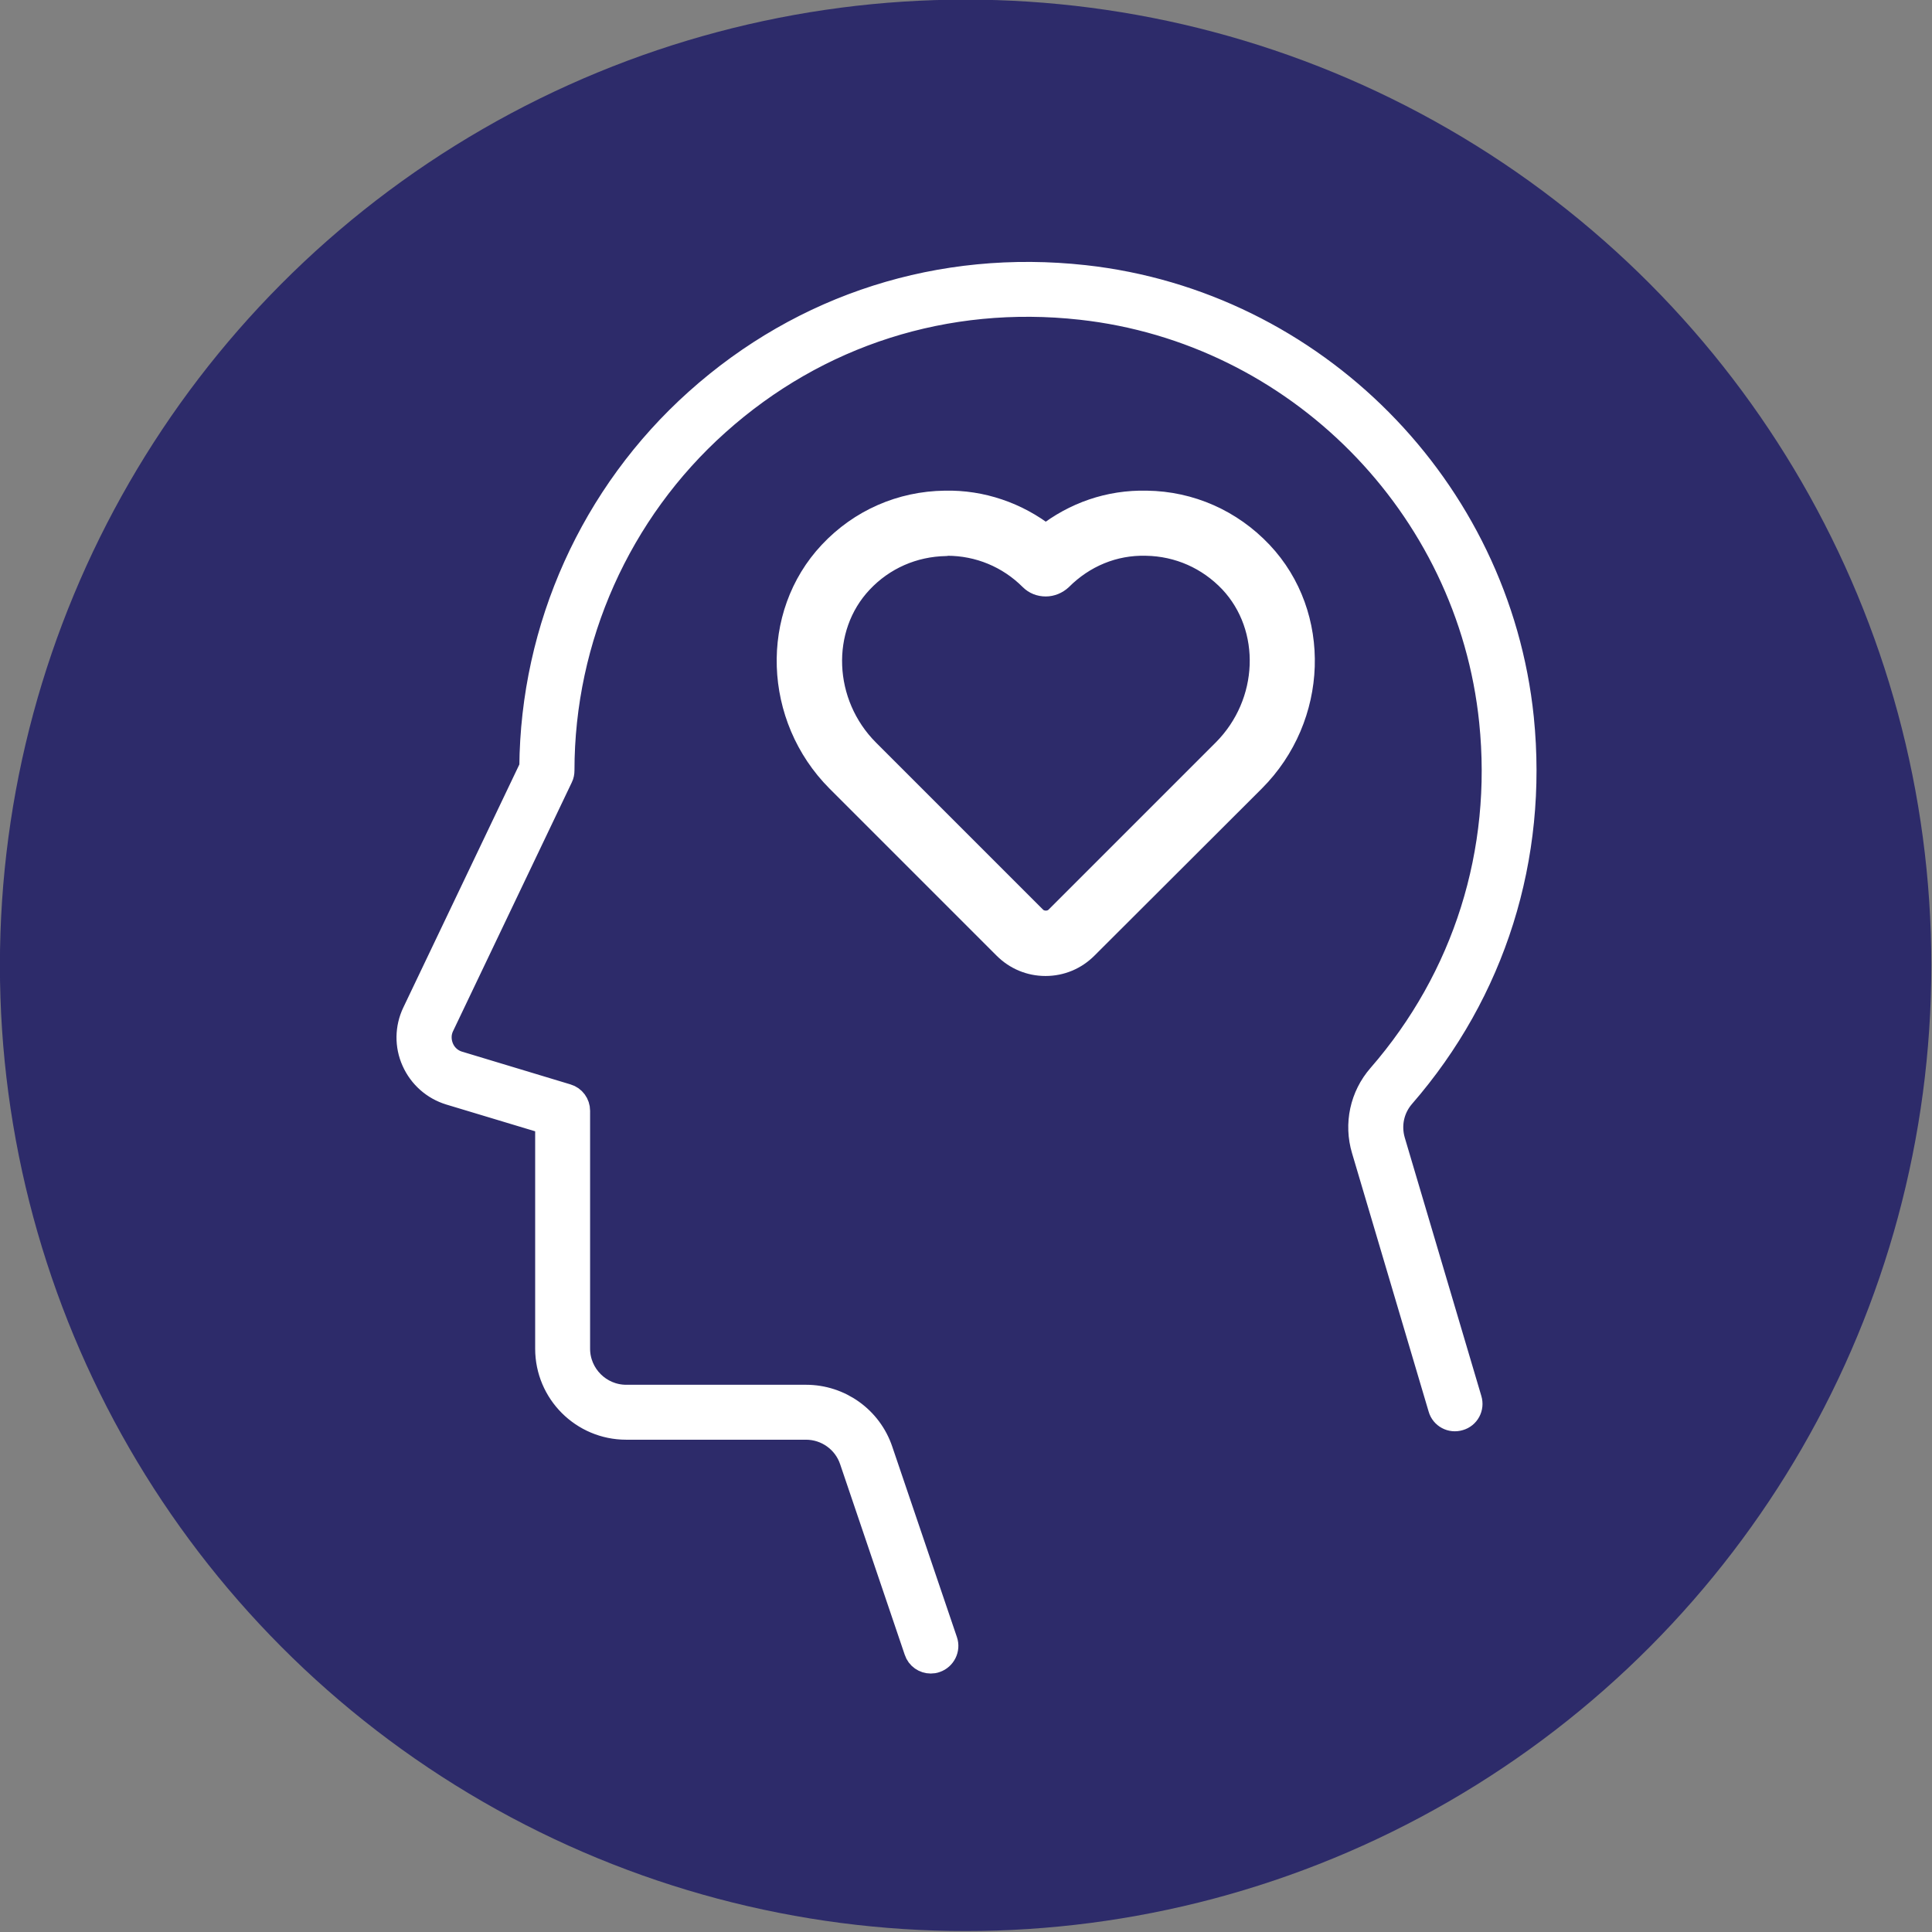
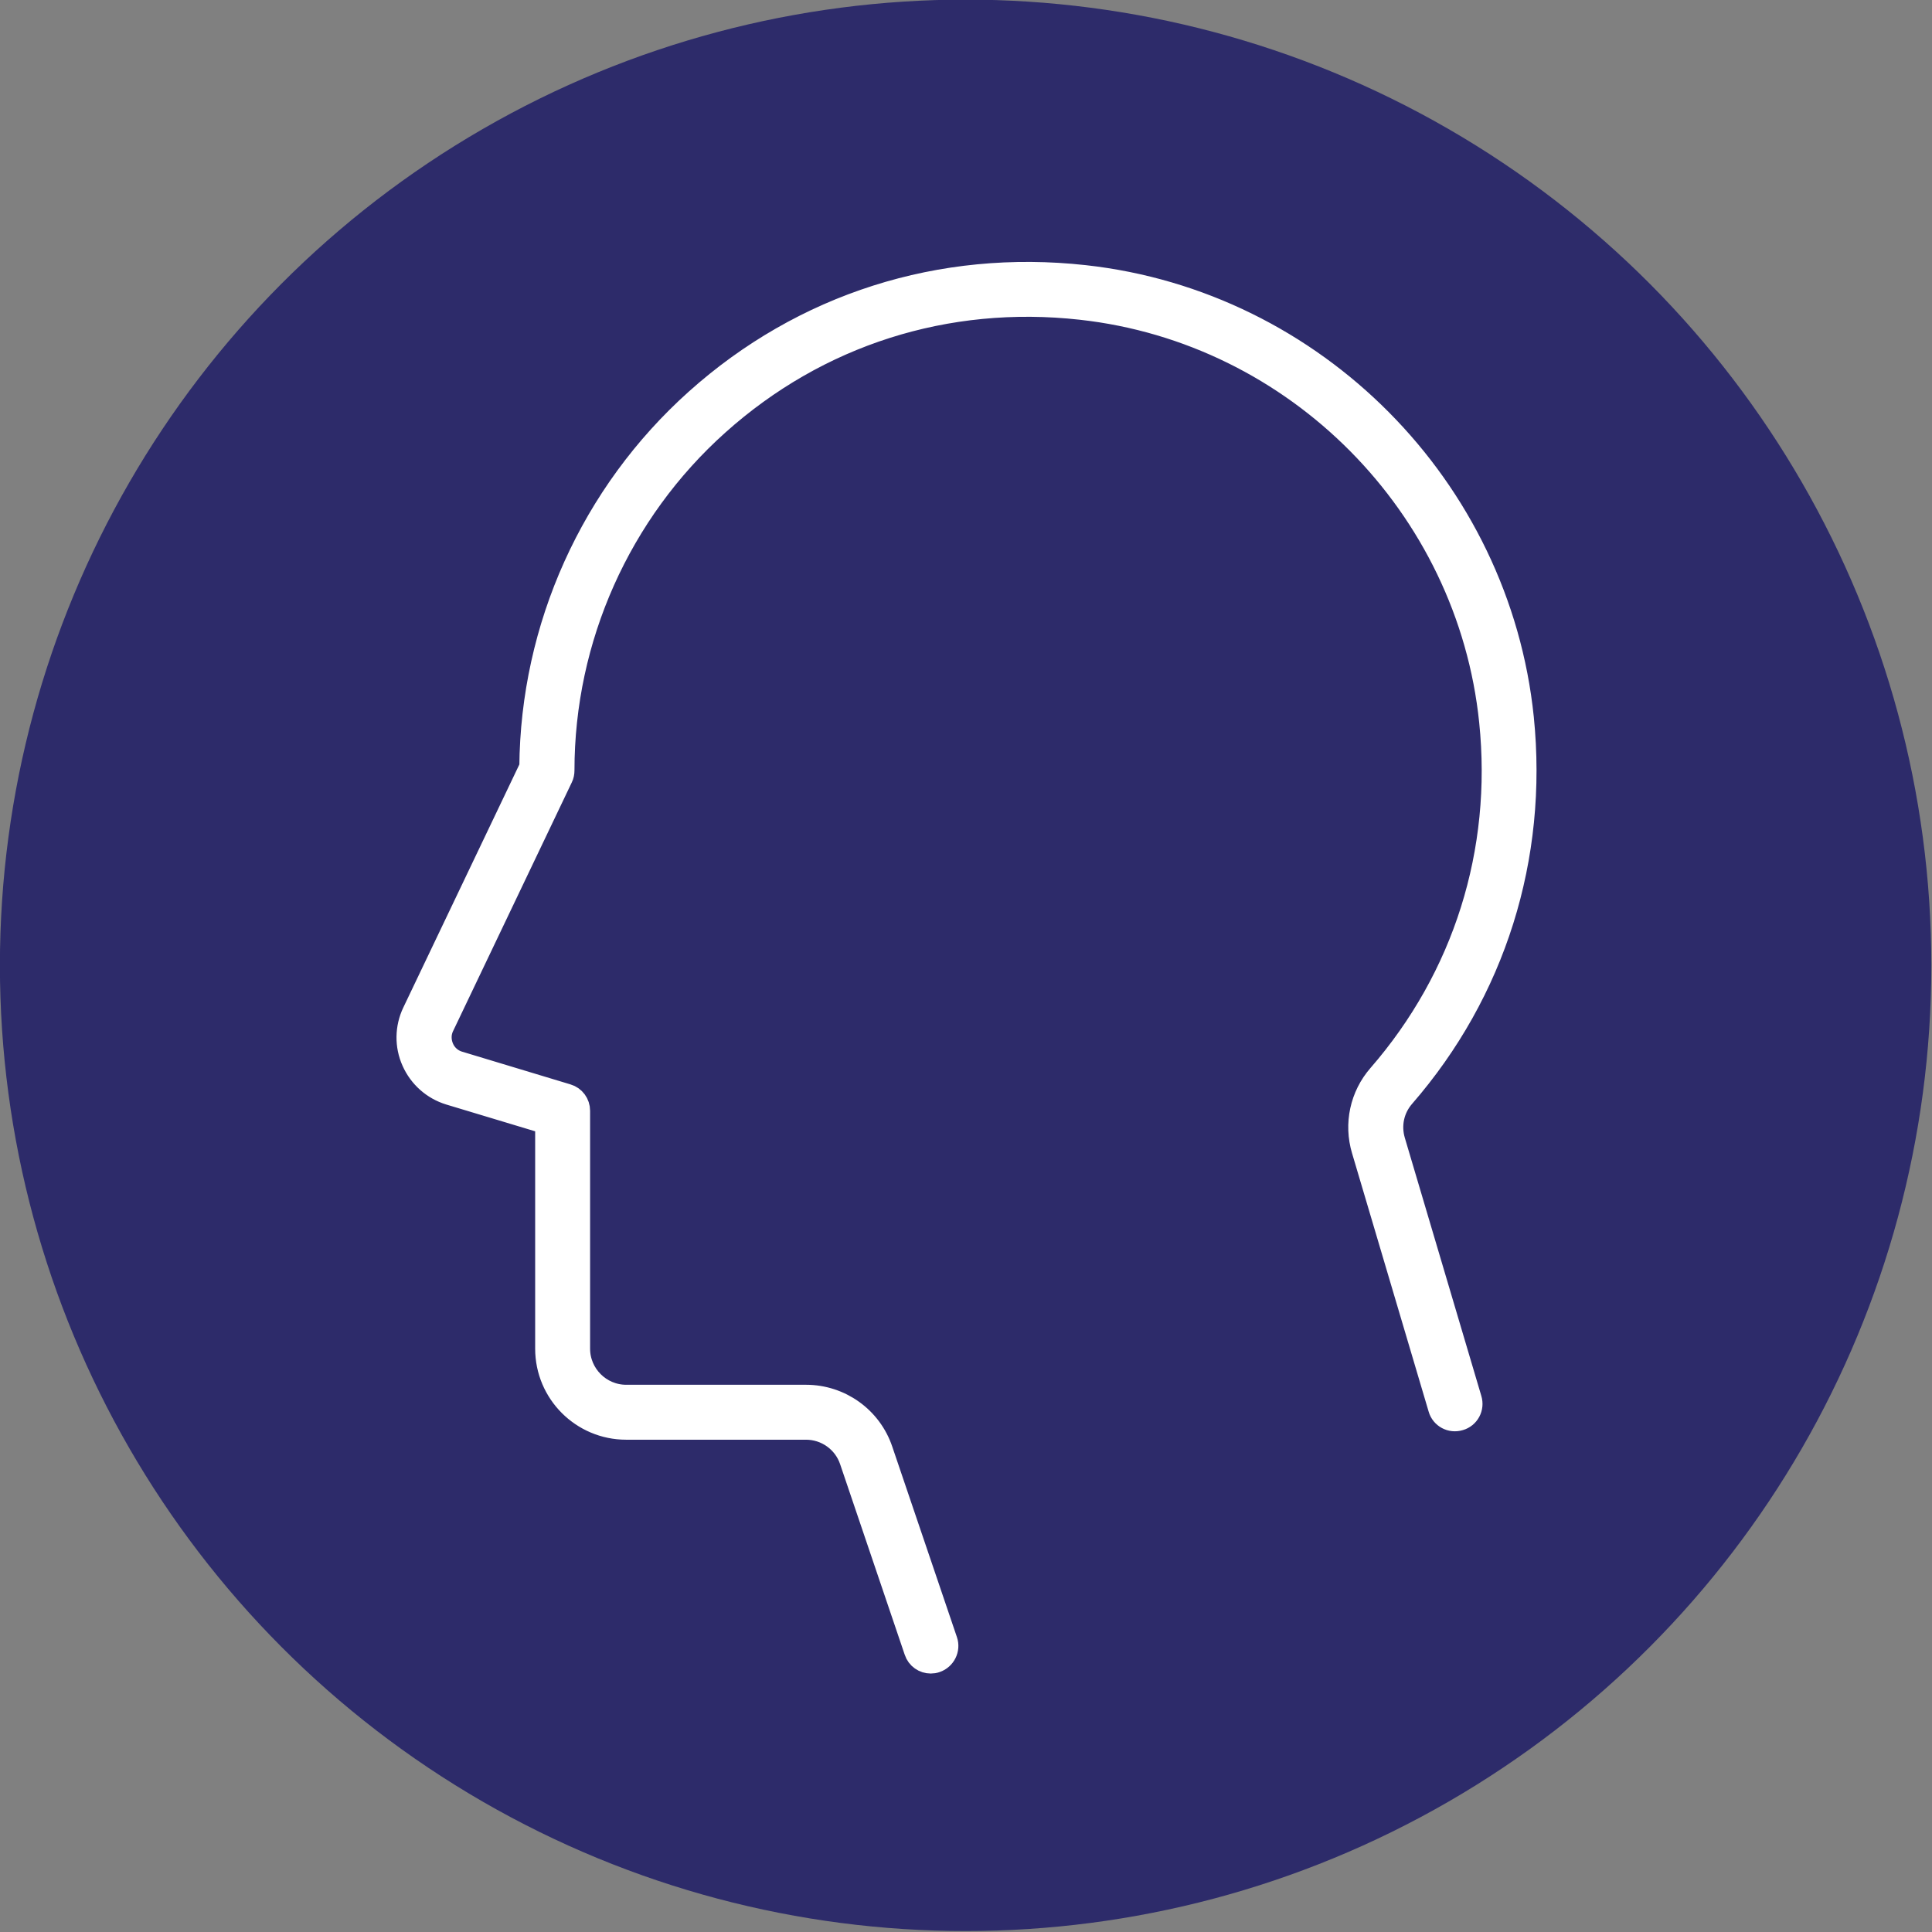
<svg xmlns="http://www.w3.org/2000/svg" width="100%" height="100%" viewBox="0 0 609 609" version="1.1" xml:space="preserve" style="fill-rule:evenodd;clip-rule:evenodd;stroke-linejoin:round;stroke-miterlimit:2;">
  <rect x="0" y="0" width="609" height="609" fill="#808080" stroke="none" />
  <g transform="matrix(1,0,0,1,-1436.68,-261.119)">
    <g transform="matrix(2.748,0,0,2.748,1136.07,-961.733)">
      <circle cx="220.157" cy="555.728" r="110.775" style="fill:rgb(45,43,106);" />
    </g>
    <g transform="matrix(0.922,0,0,0.922,164.385,44.603)">
      <g transform="matrix(0.874,0,0,0.874,1404.46,320.913)">
        <path d="M517.07,347.79C515.289,341.681 516.644,335.231 520.804,330.395C556.441,289.415 572.902,236.891 567.386,182.415C558.136,92.31 486.101,19.675 396.156,9.755C339.988,3.56 286.106,20.7 244.366,58.118C203.554,94.688 180.05,146.868 179.628,201.598L133.812,297.563C130.926,303.586 130.844,310.543 133.558,316.571C136.273,322.68 141.449,327.262 147.812,329.212L185.824,340.665L185.824,429.079C185.824,446.22 199.738,460.134 216.879,460.134L287.219,460.134C295.196,460.134 302.321,465.224 304.867,472.775L330.152,547.357C331,549.986 333.461,551.599 336.008,551.599C336.688,551.599 337.367,551.513 338.043,551.259C341.266,550.158 343.051,546.591 341.945,543.369L316.66,468.873C312.418,456.232 300.539,447.744 287.219,447.744L216.879,447.744C206.613,447.744 198.211,439.345 198.211,429.076L198.211,335.998C198.211,333.283 196.43,330.822 193.797,330.06L151.371,317.248C148.485,316.401 146.11,314.279 144.922,311.479C143.735,308.678 143.735,305.541 145.09,302.823L191.504,205.585C191.93,204.737 192.098,203.803 192.098,202.87C192.098,151.198 214.16,101.73 252.68,67.28C291.711,32.323 342.11,16.202 394.8,22.057C479.054,31.389 546.42,99.354 555.08,183.697C560.342,234.689 544.814,283.907 511.467,322.257C504.51,330.233 502.135,341.179 505.19,351.359L535.143,452.409C536.076,455.717 539.557,457.585 542.865,456.565C546.174,455.631 548.041,452.151 547.022,448.842L517.07,347.79Z" style="fill:white;fill-rule:nonzero;stroke:white;stroke-width:9.1px;" />
      </g>
      <g transform="matrix(1.155,0,0,1.155,1301.27,243.185)">
-         <path d="M313.86,156.38C296.465,174.876 297.485,205.083 316.067,223.751L365.532,273.216C368.755,276.439 372.997,278.224 377.579,278.224C382.161,278.224 386.403,276.443 389.626,273.216L439.177,223.751C457.845,205.083 458.861,174.88 441.384,156.38C432.474,146.962 420.427,141.618 407.529,141.446C396.33,141.192 386.146,144.841 377.662,151.458C369.178,144.841 358.654,141.192 347.795,141.446C334.818,141.618 322.768,146.876 313.861,156.38L313.86,156.38ZM348.477,153.837C357.809,153.837 366.633,157.485 373.254,164.103C374.442,165.29 375.969,165.884 377.668,165.884C379.281,165.884 380.891,165.205 382.082,164.103C388.871,157.314 397.777,153.583 407.367,153.837C416.953,154.005 425.781,157.911 432.398,164.868C445.21,178.528 444.363,200.93 430.445,214.93L380.894,264.481C379.199,266.176 376.144,266.176 374.445,264.481L324.98,215.016C311.066,201.102 310.132,178.618 323.027,164.954C329.562,157.997 338.468,154.095 348.058,153.923C348.136,153.837 348.308,153.837 348.476,153.837L348.477,153.837Z" style="fill:white;fill-rule:nonzero;stroke:white;stroke-width:6.88px;" />
-       </g>
+         </g>
    </g>
  </g>
</svg>